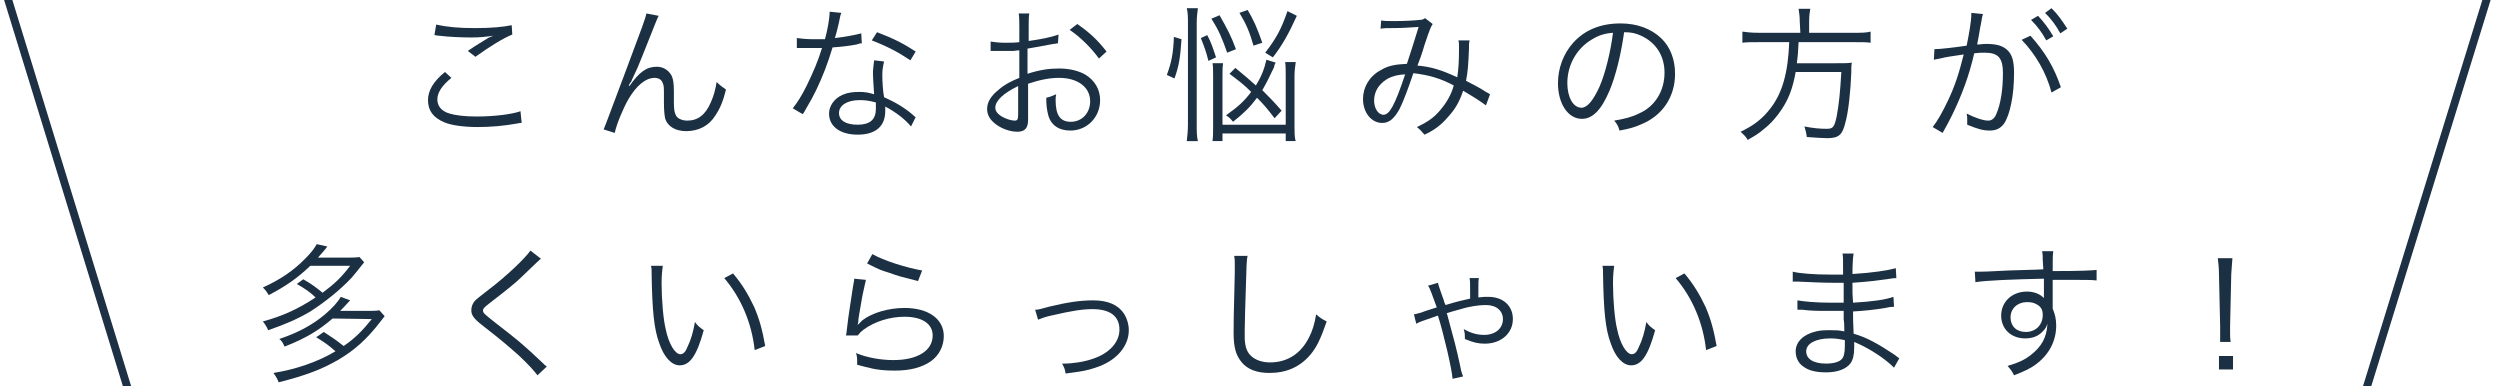
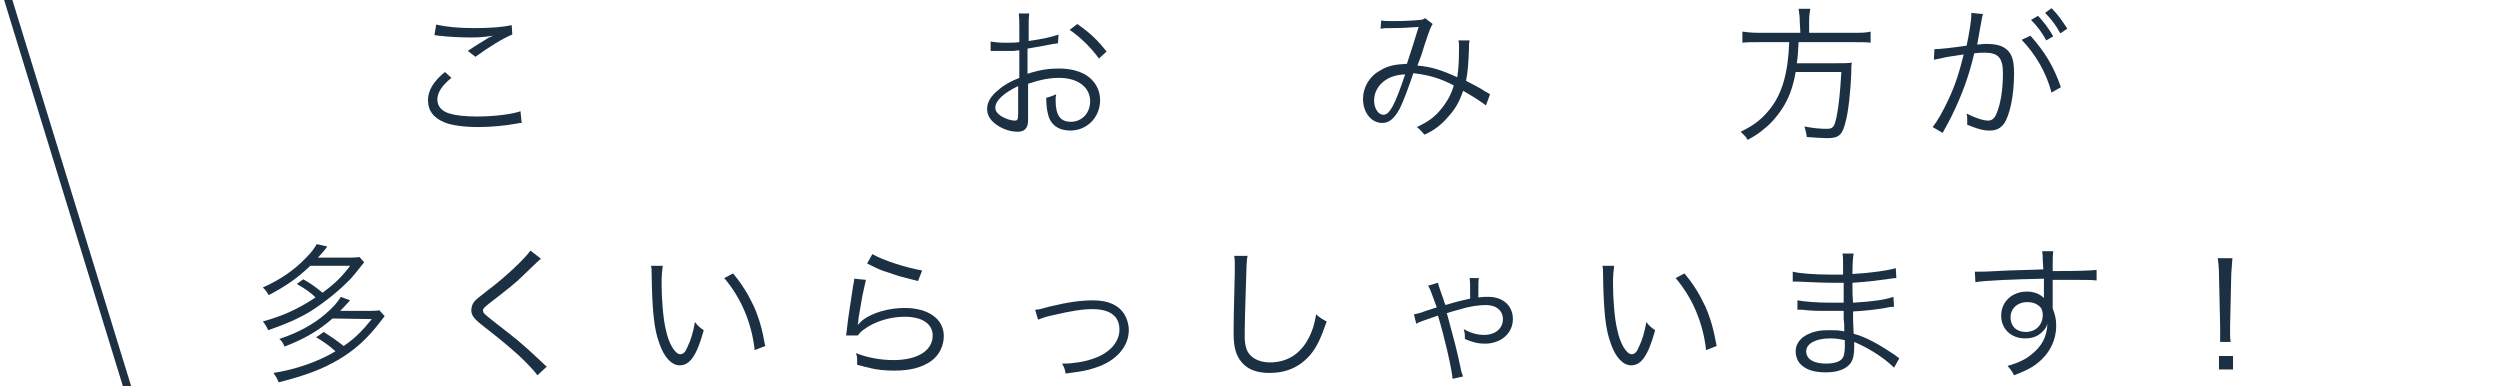
<svg xmlns="http://www.w3.org/2000/svg" version="1.1" id="レイヤー_1" x="0px" y="0px" viewBox="0 0 427 66" style="enable-background:new 0 0 427 66;" xml:space="preserve">
  <style type="text/css">
	.st0{fill:#1C3044;}
	.st1{fill:none;stroke:#1E3044;stroke-width:1.349;stroke-miterlimit:10;}
</style>
  <g>
    <g>
      <g>
        <path class="st0" d="M77.1,13.3c-1.6,1.3-2.4,2.5-2.4,3.7c0,1.1,0.7,2,2.1,2.4c1,0.3,2.6,0.5,4.6,0.5c3.1,0,6.1-0.4,7.5-0.9     l0.2,2c-0.3,0-0.4,0-0.8,0.1c-2.2,0.4-4.5,0.6-6.7,0.6c-2.4,0-4.5-0.3-5.7-0.8c-1.9-0.8-2.8-2-2.8-3.8c0-1.6,0.9-3.2,2.9-4.8     L77.1,13.3z M74.5,4.2c1.8,0.4,3.8,0.6,6.6,0.6c2.9,0,4.9-0.2,6.3-0.5l0.1,1.6c-1.5,0.6-3.8,2-6.3,3.8l-1.3-1     c1.6-1.1,2.2-1.4,3.3-2.1c0.3-0.2,0.3-0.2,0.6-0.3C84,6.2,84,6.2,84.3,6.1c-1.5,0.2-2.3,0.3-3.8,0.3c-1.8,0-3.9-0.1-5.5-0.3     c-0.4,0-0.5-0.1-0.8-0.1L74.5,4.2z" />
-         <path class="st0" d="M112.5,2.7c-0.3,0.6-0.3,0.6-2.8,6.9c-0.8,2-0.8,2-1.8,4.1c0,0.1-0.1,0.3-0.3,0.5c-0.1,0.2-0.1,0.2-0.2,0.4     l0.1,0.1c1.7-2.4,2.9-3.3,4.7-3.3c1.1,0,2,0.6,2.5,1.5c0.3,0.6,0.4,1.4,0.4,2.8v1.7c0,1.3,0.1,1.9,0.4,2.4s1.1,0.8,1.9,0.8     c1.8,0,3.1-1,4-3.1c0.5-1.1,0.8-2.2,1-3.5c0.6,0.6,0.9,0.8,1.6,1.3c-0.5,2-1,3.2-1.8,4.4c-1.1,1.8-2.9,2.7-5,2.7     c-1.8,0-3.2-0.8-3.6-2.2c-0.1-0.5-0.2-1.3-0.2-2.7v-1.4c0-1,0-1.5-0.2-1.9c-0.2-0.6-0.7-0.9-1.4-0.9c-1.5,0-3.1,1.3-4.5,3.7     c-0.8,1.4-2,4.2-2.3,5.7l-1.9-0.6c0.3-0.7,0.3-0.7,3.9-10.3c2.7-7.2,3.3-8.8,3.4-9.5L112.5,2.7z" />
-         <path class="st0" d="M143.7,2.2c-0.2,0.5-0.2,0.6-0.4,1.6c-0.2,0.8-0.3,1.4-0.7,2.7c1.8-0.2,3.3-0.5,4.5-0.8l0.1,1.7     c-0.3,0-0.3,0-0.9,0.2c-1,0.2-2.6,0.4-4.1,0.5c-0.8,2.7-1.7,5-2.8,7.3c-0.6,1.2-0.8,1.6-1.8,3.3c-0.2,0.4-0.4,0.7-0.5,0.8l-1.7-1     c0.8-1,1.5-2.1,2.4-3.9c1.1-2.3,1.9-4.1,2.6-6.4c-0.6,0-1.5,0-1.8,0c-0.4,0-1.3,0-1.7,0c-0.3,0-0.5,0-0.5,0c-0.1,0-0.2,0-0.3,0     V6.5c0.8,0.1,1.6,0.2,3,0.2c0.5,0,1.3,0,1.8,0c0.4-1.4,0.8-3.5,0.8-4.7L143.7,2.2z M155.6,21.6c-1-1.2-2.5-2.4-4.4-3.4     c0,0.4,0,0.5,0,0.8c0,2.6-1.7,4-4.7,4s-4.9-1.4-4.9-3.6c0-1.3,0.9-2.6,2.3-3.2c0.9-0.4,1.8-0.5,2.9-0.5c0.9,0,1.5,0.1,2.5,0.4     c-0.1-1.6-0.2-2.8-0.2-3.4c0-0.9,0.1-1.5,0.2-2.4l1.7,0.2c-0.2,0.9-0.3,1.4-0.3,2.3c0,1.1,0.1,2.8,0.3,3.8c2,0.9,3.5,1.8,4.9,3     c0.3,0.3,0.3,0.3,0.5,0.4L155.6,21.6z M146.8,17.1c-2.1,0-3.5,0.9-3.5,2.2c0,1.3,1.2,2,3.2,2c2.1,0,3.1-0.9,3.1-2.7     c0-0.3,0-1.1,0-1.1C148.5,17.2,147.8,17.1,146.8,17.1z M155.5,10.3c-2.1-1.4-4-2.4-6.6-3.4l0.9-1.4c2.9,1.1,4.6,2,6.6,3.3     L155.5,10.3z" />
        <path class="st0" d="M180.7,7.4c-0.3,0-0.4,0.1-0.8,0.1c-2,0.4-3.2,0.6-4.4,0.8v4.3c2.2-0.7,3.7-0.9,5.4-0.9c1.8,0,3.3,0.4,4.4,1     c1.7,1,2.6,2.6,2.6,4.4c0,2.9-2.2,5.2-5.1,5.2c-2,0-3.4-1-3.8-2.8c-0.2-0.8-0.3-1.6-0.3-2.8c0.8-0.2,1-0.3,1.7-0.6     c-0.1,0.4-0.1,0.7-0.1,1c0,2.6,0.8,3.7,2.6,3.7c1.9,0,3.3-1.5,3.3-3.5c0-2.4-2.1-4-5.3-4c-1.6,0-3.2,0.3-5.3,1v6.2     c0,1.4-0.6,2-1.8,2c-1.4,0-3-0.6-4.1-1.6c-0.8-0.7-1.1-1.5-1.1-2.3c0-1.1,0.6-2.2,2-3.3c0.9-0.8,2-1.4,3.5-2V8.6     c-0.2,0-0.2,0-1,0.1c-0.5,0-0.9,0-1.6,0c-0.4,0-1.1,0-1.3,0c-0.3,0-0.5,0-0.6,0s-0.2,0-0.4,0V7.1c0.7,0.1,1.4,0.2,2.5,0.2     c0.7,0,1.7,0,2.4-0.1V4.7c0-1,0-1.6-0.1-2.4h1.8c-0.1,0.7-0.1,1.2-0.1,2.3V7c2.1-0.3,3.7-0.6,5.1-1.1L180.7,7.4z M173.9,14.7     c-2.5,1.2-3.9,2.5-3.9,3.7c0,0.5,0.3,1,1.1,1.5c0.7,0.4,1.6,0.7,2.2,0.7c0.5,0,0.6-0.2,0.6-1.2L173.9,14.7L173.9,14.7z M187.7,10     c-1.3-1.8-3.1-3.6-5-4.9l1.3-1c2.3,1.6,3.5,2.8,5,4.7L187.7,10z" />
-         <path class="st0" d="M199.3,12.8c0.8-2.2,1.1-3.7,1.2-6.5l1.3,0.4c-0.2,3-0.4,4.5-1.2,6.7L199.3,12.8z M202.7,24.1     c0.1-0.8,0.2-1.8,0.2-2.9V3.9c0-0.9,0-1.7-0.2-2.5h1.9c-0.1,0.9-0.2,1.5-0.2,2.5v17.4c0,1.1,0,2,0.2,2.8     C204.6,24.1,202.7,24.1,202.7,24.1z M206.4,10.4c-0.4-1.6-0.7-2.4-1.3-3.9l1.1-0.5c0.7,1.3,1,2.3,1.5,3.8L206.4,10.4z M209.6,9     c-0.8-2.3-1.4-3.8-2.7-5.8l1.4-0.6c1.3,2.3,2,3.6,2.8,5.8L209.6,9z M221.3,10.7c-0.1,0.7-0.2,1.4-0.2,2.4v8.4c0,1,0,2,0.2,2.6     h-1.7v-1.3h-10.8v1.3h-1.7c0.1-0.8,0.1-1.6,0.1-2.6v-8.3c0-1.2,0-1.8-0.1-2.4h1.8c-0.1,0.7-0.1,1.3-0.1,2.3v8.2h10.8V13     c0-1.1,0-1.8-0.1-2.4h1.8V10.7z M217.9,10.7c-0.2,0.3-0.2,0.3-0.3,0.8c-0.7,1.5-1.4,2.9-2,3.9c1.3,1.3,1.9,1.9,3.3,3.5l-1.2,1.3     c-1.3-1.7-1.8-2.3-3-3.5c-1.2,1.6-2.2,2.6-4.1,4.1c-0.4-0.5-0.7-0.8-1.2-1.1c2.1-1.5,3.1-2.4,4.3-4c-1.3-1.3-2-1.8-3.7-3.1l1-1     c1.7,1.4,2.4,2,3.5,3c1-1.6,1.5-3,1.8-4.4L217.9,10.7z M214.1,7.8c-0.7-2.4-1.2-3.6-2.4-5.6l1.4-0.5c1,1.7,1.6,3,2.5,5.6     L214.1,7.8z M216.1,9c2-2.6,2.8-4.2,3.8-7.1l1.6,0.8c-1.4,3.1-2.6,5.2-4.1,7.1L216.1,9z" />
        <path class="st0" d="M235.9,3.5c0.6,0.1,1.2,0.1,2.4,0.1c1.4,0,3.4-0.1,4.2-0.2c0.4,0,0.6-0.1,0.9-0.3l1.3,1     c-0.3,0.5-0.4,0.6-1.4,3.6c-0.5,1.7-0.7,2.2-1.2,3.5c2.4,0.2,4.2,0.8,6.8,2c0.2-1.4,0.3-2.5,0.3-5.1c0-0.5,0-0.8-0.1-1.2h1.9     c-0.1,0.5-0.1,0.6-0.1,1.5c-0.1,2.5-0.2,3.9-0.5,5.4c1.3,0.7,2.2,1.1,3.4,1.9c0.2,0.1,0.4,0.2,0.7,0.4l-0.7,1.9     c-0.8-0.6-2-1.4-3.9-2.5c-0.6,1.8-1.3,3.1-2.6,4.5c-1.1,1.3-2.4,2.3-4,3c-0.6-0.7-0.8-0.9-1.3-1.3c1.9-0.9,2.9-1.6,4-2.9     s1.9-2.7,2.3-4.2c-2.2-1.2-4.3-1.8-6.9-2.1c-0.8,2.4-1.7,4.8-2.3,6c-0.9,1.7-1.8,2.5-3,2.5c-1.9,0-3.3-1.8-3.3-4.1     c0-2,1.1-3.9,3-4.9c1.3-0.8,2.5-1,4.5-1.1c0.8-2.4,1.1-3.4,2-6.3c-2,0.1-2.3,0.2-4.7,0.2c-1,0-1.2,0-1.8,0.1L235.9,3.5z      M235.9,14.3c-0.8,0.8-1.2,1.8-1.2,2.9c0,1.3,0.7,2.4,1.6,2.4c1,0,1.9-1.5,3.7-6.9C238.1,12.8,236.9,13.3,235.9,14.3z" />
-         <path class="st0" d="M274.9,15.5c-1.4,3.3-2.9,4.8-4.7,4.8c-2.4,0-4.1-2.6-4.1-6.1c0-2.5,0.9-5,2.6-6.9c2-2.2,4.7-3.3,8.1-3.3     c2.8,0,5.2,0.9,6.9,2.5c1.6,1.5,2.4,3.7,2.4,6.1c0,3.9-2.1,7.1-5.7,8.6c-1.1,0.5-2.1,0.8-3.8,1.1c-0.2-0.8-0.4-1.1-0.9-1.7     c1.8-0.3,3-0.6,4.2-1.2c2.8-1.2,4.4-3.9,4.4-7c0-2.8-1.4-5.1-4-6.3c-0.9-0.4-1.6-0.6-2.9-0.6C276.9,9.1,276,12.9,274.9,15.5z      M271.8,6.8c-2.5,1.5-4.1,4.3-4.1,7.4c0,2.4,1,4.2,2.4,4.2c1,0,2-1.2,3.1-3.6c1-2.3,1.9-6,2.3-9.2C274,5.7,272.9,6.1,271.8,6.8z" />
        <path class="st0" d="M307.4,3.7c0-0.9-0.1-1.5-0.2-2.2h2C309.1,2,309,2.7,309,3.7v1.9h7.6c1.3,0,2.1,0,2.9-0.2v1.9     c-0.7-0.1-1.4-0.1-2.8-0.1h-9.5c-0.1,1.6-0.1,2.2-0.3,3.6h6.8c1.3,0,1.9,0,2.6-0.1c-0.1,0.5-0.1,0.8-0.1,1.7     c-0.1,3-0.5,6.8-1,8.5c-0.5,2.1-1.1,2.7-3.1,2.7c-0.8,0-2.1-0.1-3.5-0.2c-0.1-0.8-0.2-1.1-0.4-1.8c1.5,0.3,2.7,0.4,3.8,0.4     c1.1,0,1.3-0.3,1.7-2.1c0.4-2.1,0.6-4.2,0.8-7.6h-7.8c-0.5,2.8-1.2,4.6-2.4,6.4c-0.8,1.2-1.8,2.4-3.1,3.4c-0.8,0.7-1.3,1-2.7,1.8     c-0.3-0.6-0.6-0.8-1.2-1.4c2.3-1.1,3.7-2.2,5.1-4c2-2.6,3-6,3.2-11.3h-5.2c-1.3,0-2.1,0-2.8,0.1V5.4c0.8,0.1,1.5,0.2,2.8,0.2h7.1     L307.4,3.7L307.4,3.7z" />
        <path class="st0" d="M330.4,8.4c0.9,0,3.5-0.3,5.5-0.6c0.4-1.9,0.8-4.2,0.8-5.3c0,0,0-0.2,0-0.3l2,0.2c-0.2,0.5-0.2,1-0.5,2.4     c-0.1,0.7-0.3,1.7-0.5,2.8c0.6,0,0.9-0.1,1.5-0.1c1.8,0,2.8,0.3,3.6,1c0.9,0.8,1.2,2,1.2,4c0,3.8-0.7,7.1-1.7,8.6     c-0.6,0.8-1.3,1.2-2.5,1.2c-1.1,0-2.1-0.3-3.8-1c0-0.4,0-0.5,0-0.9s0-0.5-0.1-1c1.4,0.7,2.8,1.2,3.7,1.2c0.6,0,1.1-0.4,1.4-1.2     c0.7-1.6,1.1-4.1,1.1-6.9c0-2.6-0.8-3.5-3.1-3.5c-0.6,0-0.9,0-1.8,0.1c-0.9,3.9-2.1,7.1-3.8,10.6c-0.3,0.6-0.8,1.6-1.6,3l-1.7-1     c0.8-1,1.7-2.6,2.6-4.5c1.2-2.5,1.9-4.7,2.7-7.9c-2.1,0.3-3.3,0.5-3.6,0.6c-0.6,0.1-0.8,0.2-1.5,0.3L330.4,8.4z M346.8,6.1     c2.5,2.8,4,5.3,5.2,8.8l-1.6,0.9c-0.9-3.4-2.7-6.5-5.1-9L346.8,6.1z M348.1,2.7c1.1,1.2,1.7,2,2.6,3.5l-1.2,0.7     c-0.7-1.3-1.5-2.4-2.6-3.5L348.1,2.7z M350.4,1.4c1.2,1.2,1.7,2,2.7,3.5l-1.2,0.8c-0.7-1.3-1.5-2.4-2.6-3.5L350.4,1.4z" />
      </g>
      <g>
        <path class="st0" d="M51.8,47.7c1.4,0.8,2.2,1.4,3.3,2.3c2-1.5,3.2-2.6,4.7-4.6H53c-2.2,2.1-4.2,3.5-7.1,5     c-0.3-0.5-0.5-0.8-1-1.3c2.9-1.3,5.3-2.9,7.4-5.1c0.9-0.9,1.4-1.6,1.8-2.3l1.8,0.4c-0.2,0.3-0.2,0.3-0.8,1     c-0.3,0.3-0.4,0.5-0.8,0.9h4.8c1,0,1.7,0,2.3-0.1l0.8,0.9c-1.5,1.9-1.7,2.1-2.2,2.7c-2,2.1-4.5,4.1-7,5.7     c-2.2,1.3-4.3,2.2-7.2,3.2c-0.2-0.5-0.5-1-0.9-1.5c3.3-0.9,6-2.1,9-4.1c-0.8-0.8-1.8-1.5-3.2-2.3L51.8,47.7z M56.8,54.4     c-2.3,2-4.6,3.4-8.2,4.8c-0.3-0.7-0.5-1-0.9-1.3c3.3-1.1,5.8-2.5,7.8-4.2c1.3-1.1,2.2-2.1,2.7-3l1.6,0.6     c-1.1,1.2-1.2,1.3-1.7,1.8h4.4c1,0,1.7,0,2.3-0.1l0.9,1c-0.3,0.4-0.3,0.4-0.7,0.9c-2.3,3-4.4,4.9-7.3,6.6     c-2.8,1.6-5.4,2.6-10.1,3.8c-0.3-0.7-0.4-0.9-0.9-1.6c3.8-0.6,7.6-1.9,10.6-3.7c-1-0.9-1.8-1.5-3.3-2.4l1.3-0.9     c1.4,0.9,2,1.3,3.4,2.4c1.9-1.3,3.2-2.6,4.8-4.6L56.8,54.4L56.8,54.4z" />
        <path class="st0" d="M92.4,44.2c-0.3,0.2-0.5,0.4-3.1,2.9c-1.2,1.2-2.6,2.3-5.7,4.7c-0.9,0.7-1.1,0.9-1.1,1.2     c0,0.5,0.2,0.6,2.2,2.2c3.6,2.8,4.3,3.3,8,6.8c0.4,0.4,0.4,0.4,0.7,0.6l-1.6,1.5c-0.6-0.8-1.6-1.9-3.2-3.4     c-1.7-1.5-2.7-2.4-6.3-5.2c-1.4-1.1-1.8-1.7-1.8-2.5c0-0.6,0.2-1.2,0.7-1.7c0.3-0.3,0.3-0.3,2.1-1.7c3.3-2.5,6.4-5.5,7.3-6.8     L92.4,44.2z" />
        <path class="st0" d="M113.2,45.4c-0.1,0.8-0.2,1.6-0.2,3c0,2.8,0.3,6.2,0.7,7.8c0.5,2.5,1.6,4.3,2.5,4.3c0.5,0,0.9-0.4,1.2-1.2     c0.6-1.2,1-2.6,1.3-4.3c0.5,0.7,0.8,0.9,1.5,1.4c-1.2,4.4-2.4,6-4.1,6c-1.4,0-2.7-1.4-3.5-3.8c-0.9-2.4-1.2-5.6-1.3-11.7     c0-1,0-1-0.1-1.5H113.2z M125.2,46.7c1.6,1.9,2.6,3.6,3.6,5.7c0.9,2.1,1.4,3.9,1.9,6.7l-1.8,0.7c-0.5-4.6-2.3-8.9-5.2-12.3     L125.2,46.7z" />
        <path class="st0" d="M147.9,47.8c-0.2,0.8-0.3,1.4-0.6,2.7c-0.6,3.6-0.7,3.8-0.7,4.4c0,0.3-0.1,0.3-0.1,0.6l0,0     c0.3-0.3,0.5-0.5,0.8-0.8c1.7-1.3,4.5-2.1,7.2-2.1c4.1,0,6.7,1.9,6.7,4.8c0,1.7-0.8,3.3-2.2,4.3c-1.6,1.1-3.6,1.6-6.2,1.6     c-1.5,0-3-0.1-4.4-0.5c-0.5-0.1-0.5-0.1-2-0.5c0-0.2,0-0.4,0-0.5c0-0.6,0-0.9-0.2-1.5c1.9,0.8,4.3,1.2,6.4,1.2     c4.1,0,6.7-1.6,6.7-4.2c0-2-1.8-3.2-4.8-3.2c-2.5,0-5.1,0.8-7,2.2c-0.4,0.3-0.6,0.5-1,1h-2c0.1-0.5,0.1-0.7,0.2-1.5     c0.2-1.9,0.7-4.8,1-6.9c0.1-0.7,0.2-0.9,0.2-1.3L147.9,47.8z M149,43.4c1.9,1.1,5.7,2.3,8.5,2.8l-0.7,1.8     c-3.2-0.8-3.2-0.8-4.9-1.4c-1.6-0.5-1.6-0.5-3.8-1.6L149,43.4z" />
        <path class="st0" d="M176.8,52.9c0.6,0,0.8-0.1,2.3-0.5c3.3-0.8,5.5-1.1,7.6-1.1c2.6,0,4.3,0.8,5.3,2.3c0.5,0.8,0.8,1.8,0.8,2.8     c0,2.8-2.2,5.3-5.7,6.4c-1.5,0.5-2.1,0.6-5.1,1c-0.1-0.7-0.2-1-0.6-1.7c0.1,0,0.2,0,0.3,0c1.5,0,3.5-0.3,4.9-0.8     c2.8-0.9,4.6-2.8,4.6-5c0-2.3-1.6-3.5-4.6-3.5c-1.7,0-3.6,0.3-6.6,1c-1.5,0.3-1.9,0.5-2.7,0.8L176.8,52.9z" />
        <path class="st0" d="M213.1,43.6c-0.2,0.8-0.2,2.1-0.3,5.3c-0.1,3-0.2,6.4-0.2,7.5c0,0.3,0,0.9,0,1.5c0.1,1.5,0.4,2.3,1.2,3     c0.7,0.6,1.8,1,3.1,1c3,0,5.3-1.5,6.7-4.3c0.6-1.2,0.9-2.2,1.2-3.9c0.7,0.6,1,0.8,1.8,1.2c-1,2.9-1.7,4.4-2.8,5.7     c-1.8,2.1-4.1,3.1-7,3.1c-2.1,0-3.7-0.6-4.7-1.8c-1-1.2-1.4-2.5-1.4-5.1c0-1.7,0-2.3,0.2-10.2c0-0.8,0-1.2,0-1.6     c0-0.5,0-0.8-0.1-1.3h2.3V43.6z" />
        <path class="st0" d="M241.5,53.7c0.4-0.1,0.5-0.1,1.2-0.3c0.2-0.1,1.1-0.4,2.7-0.9c-0.8-2.1-1.1-3.2-1.5-3.7l1.7-0.5     c0.1,0.4,0.1,0.4,0.4,1.3c0.1,0.3,0.1,0.3,0.6,1.7c0.1,0.4,0.1,0.4,0.3,0.8c1.6-0.5,2.8-0.8,4.2-1.1c0-2.9,0-2.9-0.1-3.5h1.6     c-0.1,0.5-0.1,0.5-0.1,3.3c0.8-0.1,1.1-0.1,1.7-0.1c2.5,0,4.2,1.5,4.2,3.8c0,2.4-2,4.2-4.8,4.2c-1.1,0-2-0.2-3.4-0.8     c0-0.2,0-0.3,0-0.4c0-0.3,0-0.6-0.2-1.3c1.2,0.7,2.3,1,3.5,1c1.9,0,3.2-1.1,3.2-2.7c0-1.4-1.1-2.4-2.9-2.4     c-1.1,0-2.7,0.2-4.3,0.7c-0.3,0.1-1.2,0.3-2.4,0.7c0.1,0.2,0.2,0.7,0.4,1.4c0.8,2.9,1.3,4.8,1.9,7.6c0.2,1.1,0.3,1.3,0.5,1.8     l-1.8,0.4c-0.1-1.6-1.5-7.6-2.5-10.8c-2.9,1-3.2,1.1-3.7,1.4L241.5,53.7z" />
        <path class="st0" d="M275.7,45.4c-0.1,0.8-0.2,1.6-0.2,3c0,2.8,0.3,6.2,0.7,7.8c0.5,2.5,1.6,4.3,2.5,4.3c0.5,0,0.9-0.4,1.2-1.2     c0.6-1.2,1-2.6,1.3-4.3c0.5,0.7,0.8,0.9,1.5,1.4c-1.2,4.4-2.4,6-4.1,6c-1.4,0-2.7-1.4-3.5-3.8c-0.9-2.4-1.2-5.6-1.3-11.7     c0-1,0-1-0.1-1.5H275.7z M287.7,46.7c1.6,1.9,2.6,3.6,3.6,5.7c0.9,2.1,1.4,3.9,1.9,6.7l-1.8,0.7c-0.5-4.6-2.3-8.9-5.2-12.3     L287.7,46.7z" />
        <path class="st0" d="M323.5,62.8c-1.2-1.2-3-2.5-5.1-3.6c-0.4-0.2-1-0.5-1.7-0.8c0,0.6,0,0.6,0,0.9c0,1.3-0.2,2.1-0.6,2.7     c-0.7,1-2.2,1.6-4.2,1.6c-1.7,0-3-0.3-3.9-1c-0.9-0.6-1.3-1.6-1.3-2.6c0-1.6,1.3-2.9,3.5-3.4c0.8-0.2,1.5-0.2,2.6-0.2     c0.8,0,1.2,0,2.2,0.2c0-0.1,0-0.1,0-0.3c0,0,0-0.1,0-0.3c0-0.2,0-0.8-0.1-1.5c0-0.3,0-0.8,0-1.4c-0.9,0-2.2,0-2.9,0     c-1.5,0-2.7,0-4.2-0.2c-0.3,0-0.5,0-0.6,0c0,0-0.1,0-0.2,0v-1.6c1.1,0.2,3.2,0.4,5.7,0.4c0.7,0,1.5,0,2.2,0v-3.4     c-0.7,0-1.1,0-1.7,0c-1.8,0-3.8-0.1-6.1-0.2c-0.2,0-0.3,0-0.5,0c-0.1,0-0.2,0-0.4,0v-1.7c1.1,0.3,3.7,0.5,6.4,0.5     c0.5,0,1.3,0,2.2,0c0-3,0-3-0.1-3.6h1.9c-0.1,0.5-0.2,1.7-0.2,3.5c3.4-0.2,6-0.6,7.4-1l0.1,1.7c-0.4,0-0.4,0-1.7,0.2     c-2.3,0.3-3,0.4-5.8,0.6c0,2,0,2,0.1,3.4c3.4-0.2,5.5-0.5,6.9-1l0.1,1.7c-0.3,0-0.6,0-1.5,0.2c-1.7,0.3-3.7,0.5-5.5,0.6     c0,1.4,0,1.4,0.1,3.8c2.2,0.6,4.3,1.8,7,3.6c0.4,0.3,0.5,0.4,0.8,0.6L323.5,62.8z M315.1,58.1c-1-0.2-1.5-0.3-2.5-0.3     c-2.5,0-4.1,0.9-4.1,2.2s1.2,2.1,3.4,2.1c1.3,0,2.3-0.3,2.7-0.8c0.3-0.3,0.5-1,0.5-2.2L315.1,58.1z" />
        <path class="st0" d="M348.9,44.4c0-0.7,0-0.9-0.1-1.5h1.9c-0.1,0.8-0.1,1.2-0.1,3.1v0.3c4.7,0,6.6-0.1,7.5-0.2v1.8     c-0.9-0.1-1.8-0.1-4.8-0.1c-0.4,0-0.6,0-2.7,0v4.9c0.4,1,0.6,1.8,0.6,2.9c0,2.6-1.2,4.9-3.3,6.5c-1,0.8-2.1,1.3-3.9,2     c-0.4-0.8-0.6-1-1.1-1.6c2-0.6,3-1.1,4-1.9c1.8-1.4,2.7-3,2.8-5.3c-0.2,0.6-0.4,0.9-0.7,1.2c-0.8,0.9-1.8,1.3-3.1,1.3     c-2.4,0-4.1-1.6-4.1-3.9c0-2.4,1.9-4.1,4.4-4.1c1.2,0,2.2,0.4,2.9,1.1c0-0.4,0-0.5,0-1.4c0-0.1,0-0.3,0-0.6c0-0.4,0-0.4,0-1.3     c-5,0.1-10.1,0.3-11.7,0.6l-0.1-1.8c0.5,0,0.6,0,1,0c0.7,0,0.7,0,4.7-0.2c2.4-0.1,4.3-0.1,6-0.2L348.9,44.4z M347.9,52     c-0.5-0.3-1-0.4-1.7-0.4c-1.6,0-2.8,1.1-2.8,2.6s1,2.5,2.6,2.5c1.7,0,2.9-1.2,2.9-2.9C348.9,52.9,348.6,52.4,347.9,52z" />
        <path class="st0" d="M379.2,58.4c0-0.8,0-1,0-1.8v-0.9l-0.2-8.9c0-1-0.1-1.8-0.2-2.7h2.5c-0.1,0.9-0.1,1.7-0.2,2.7l-0.2,8.9     c0,1,0,1,0,1.2c0,0.4,0,0.9,0.1,1.5C381,58.4,379.2,58.4,379.2,58.4z M379,63.1v-2.3h2.4v2.3H379z" />
      </g>
    </g>
  </g>
-   <line class="st1" x1="425" y1="-1" x2="404.2" y2="66.3" />
  <line class="st1" x1="1.1" y1="-1" x2="21.8" y2="66.3" />
</svg>